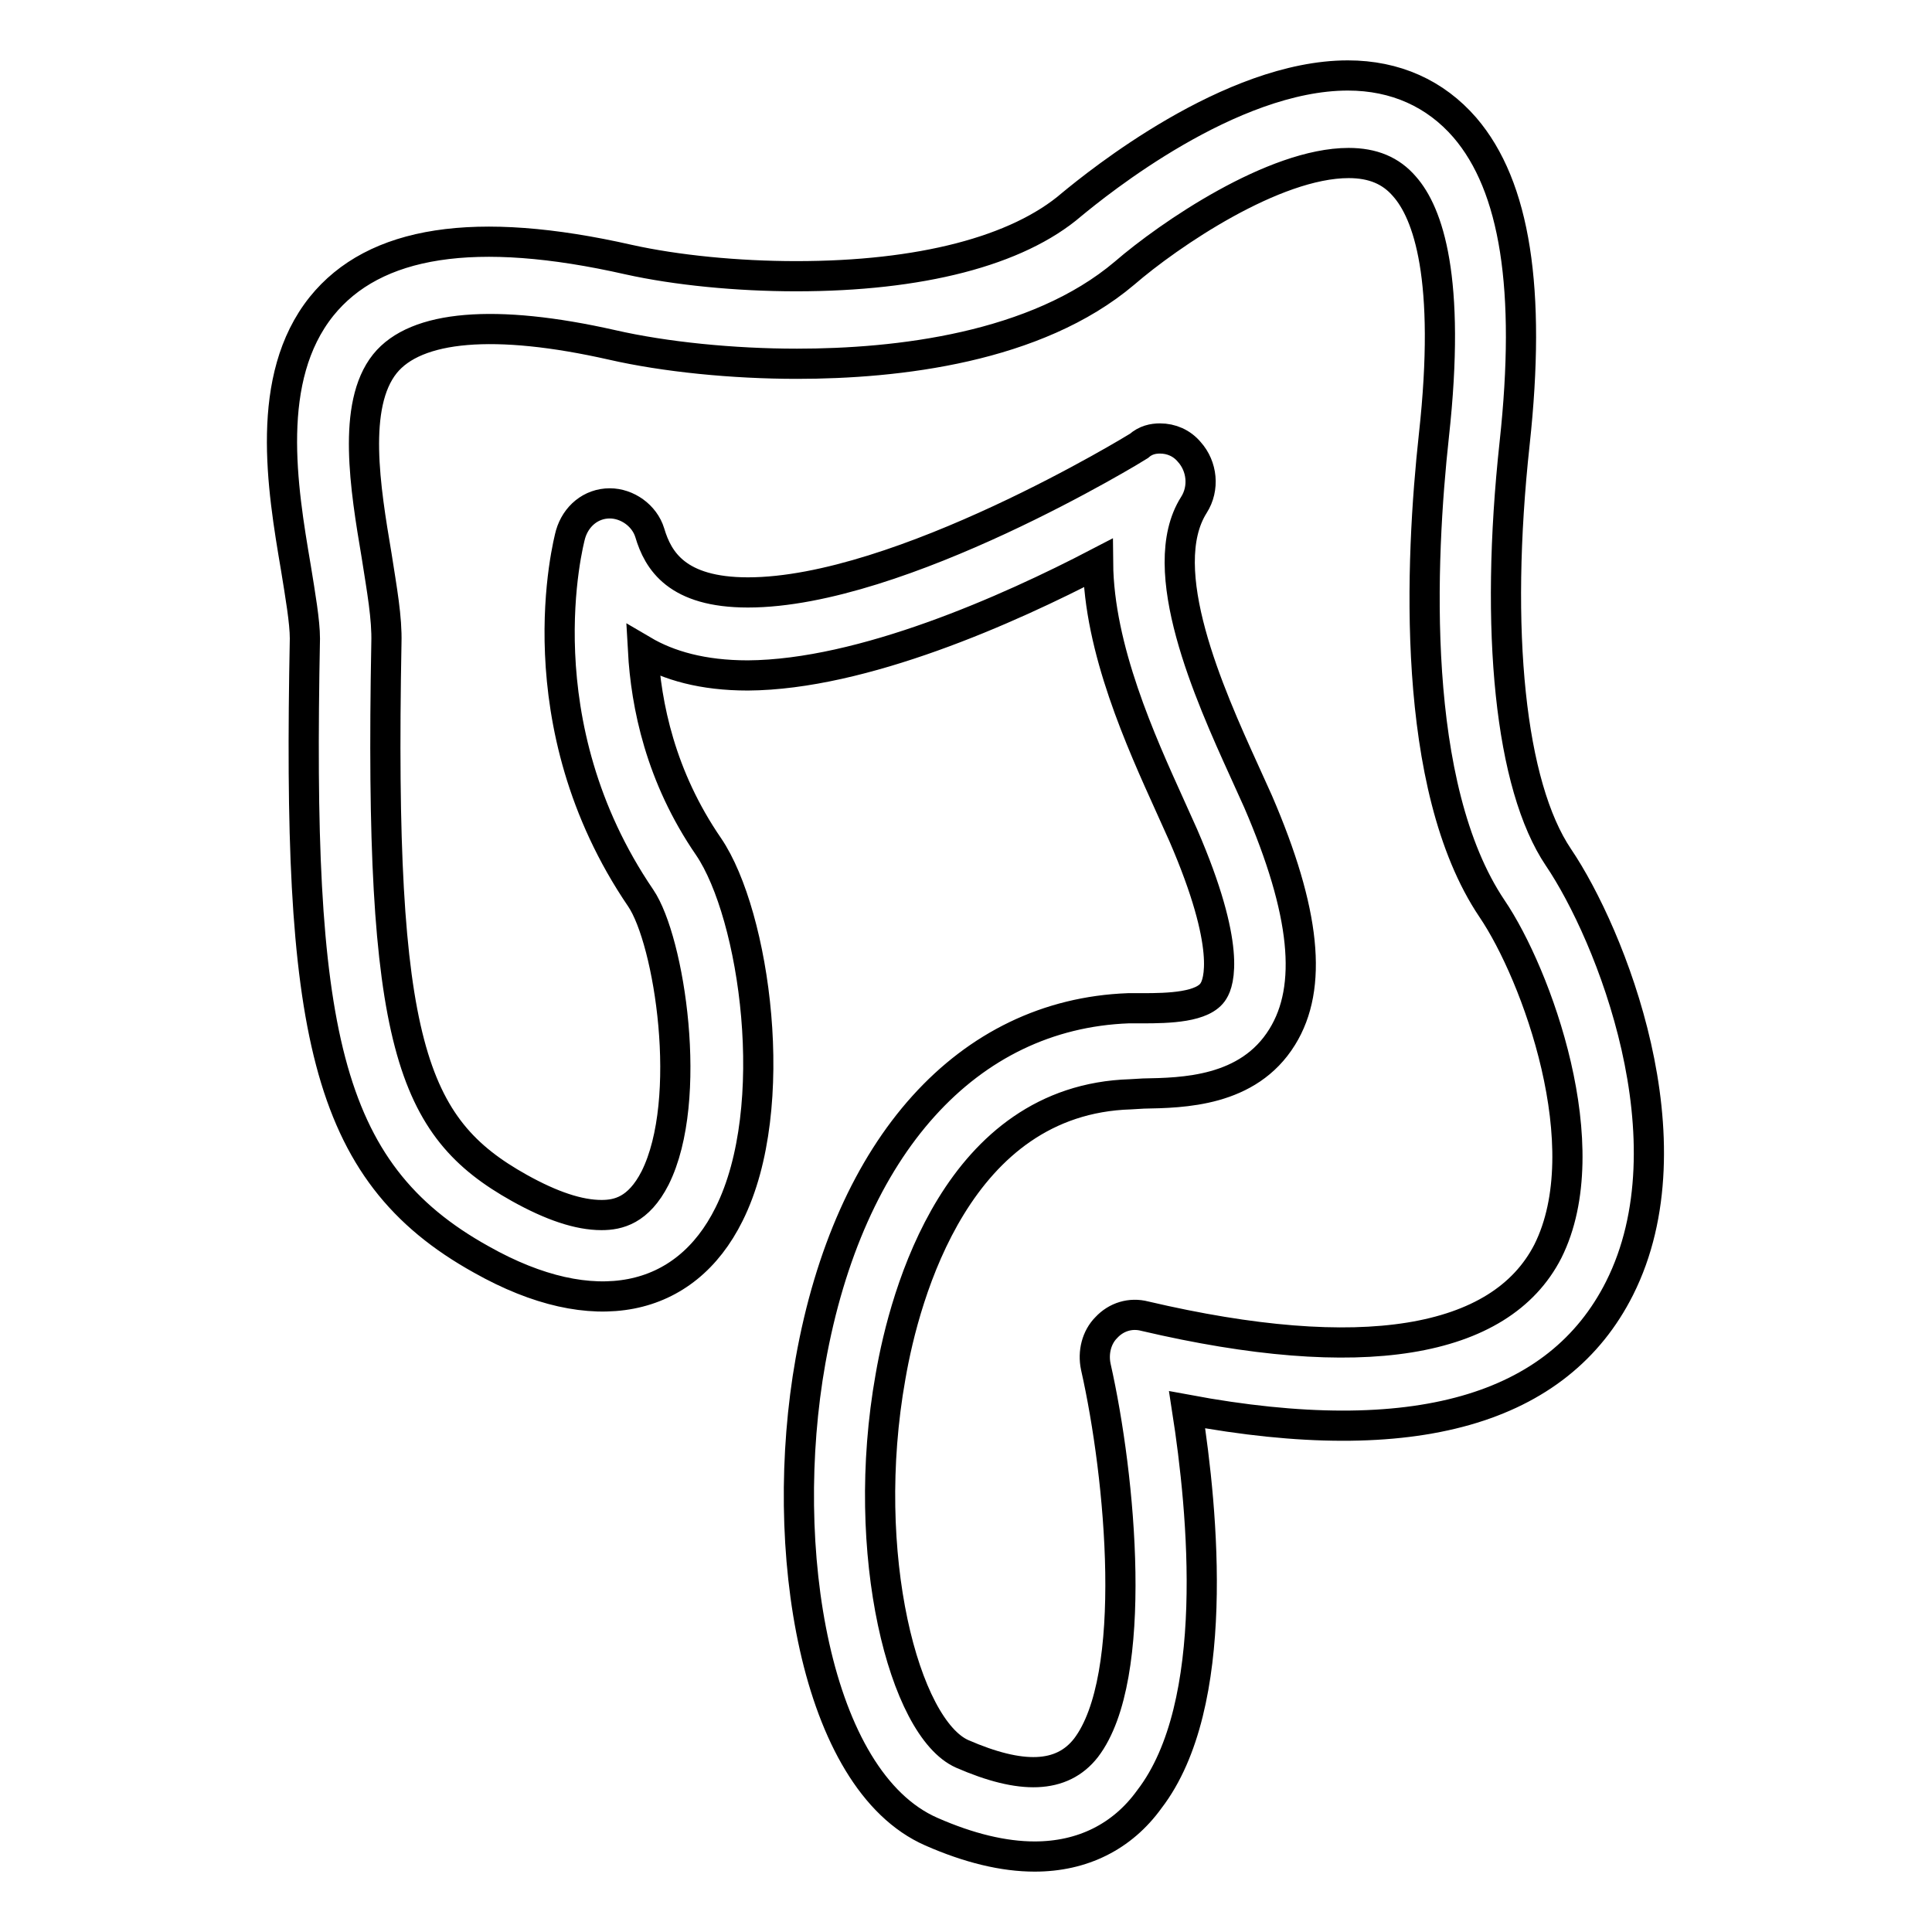
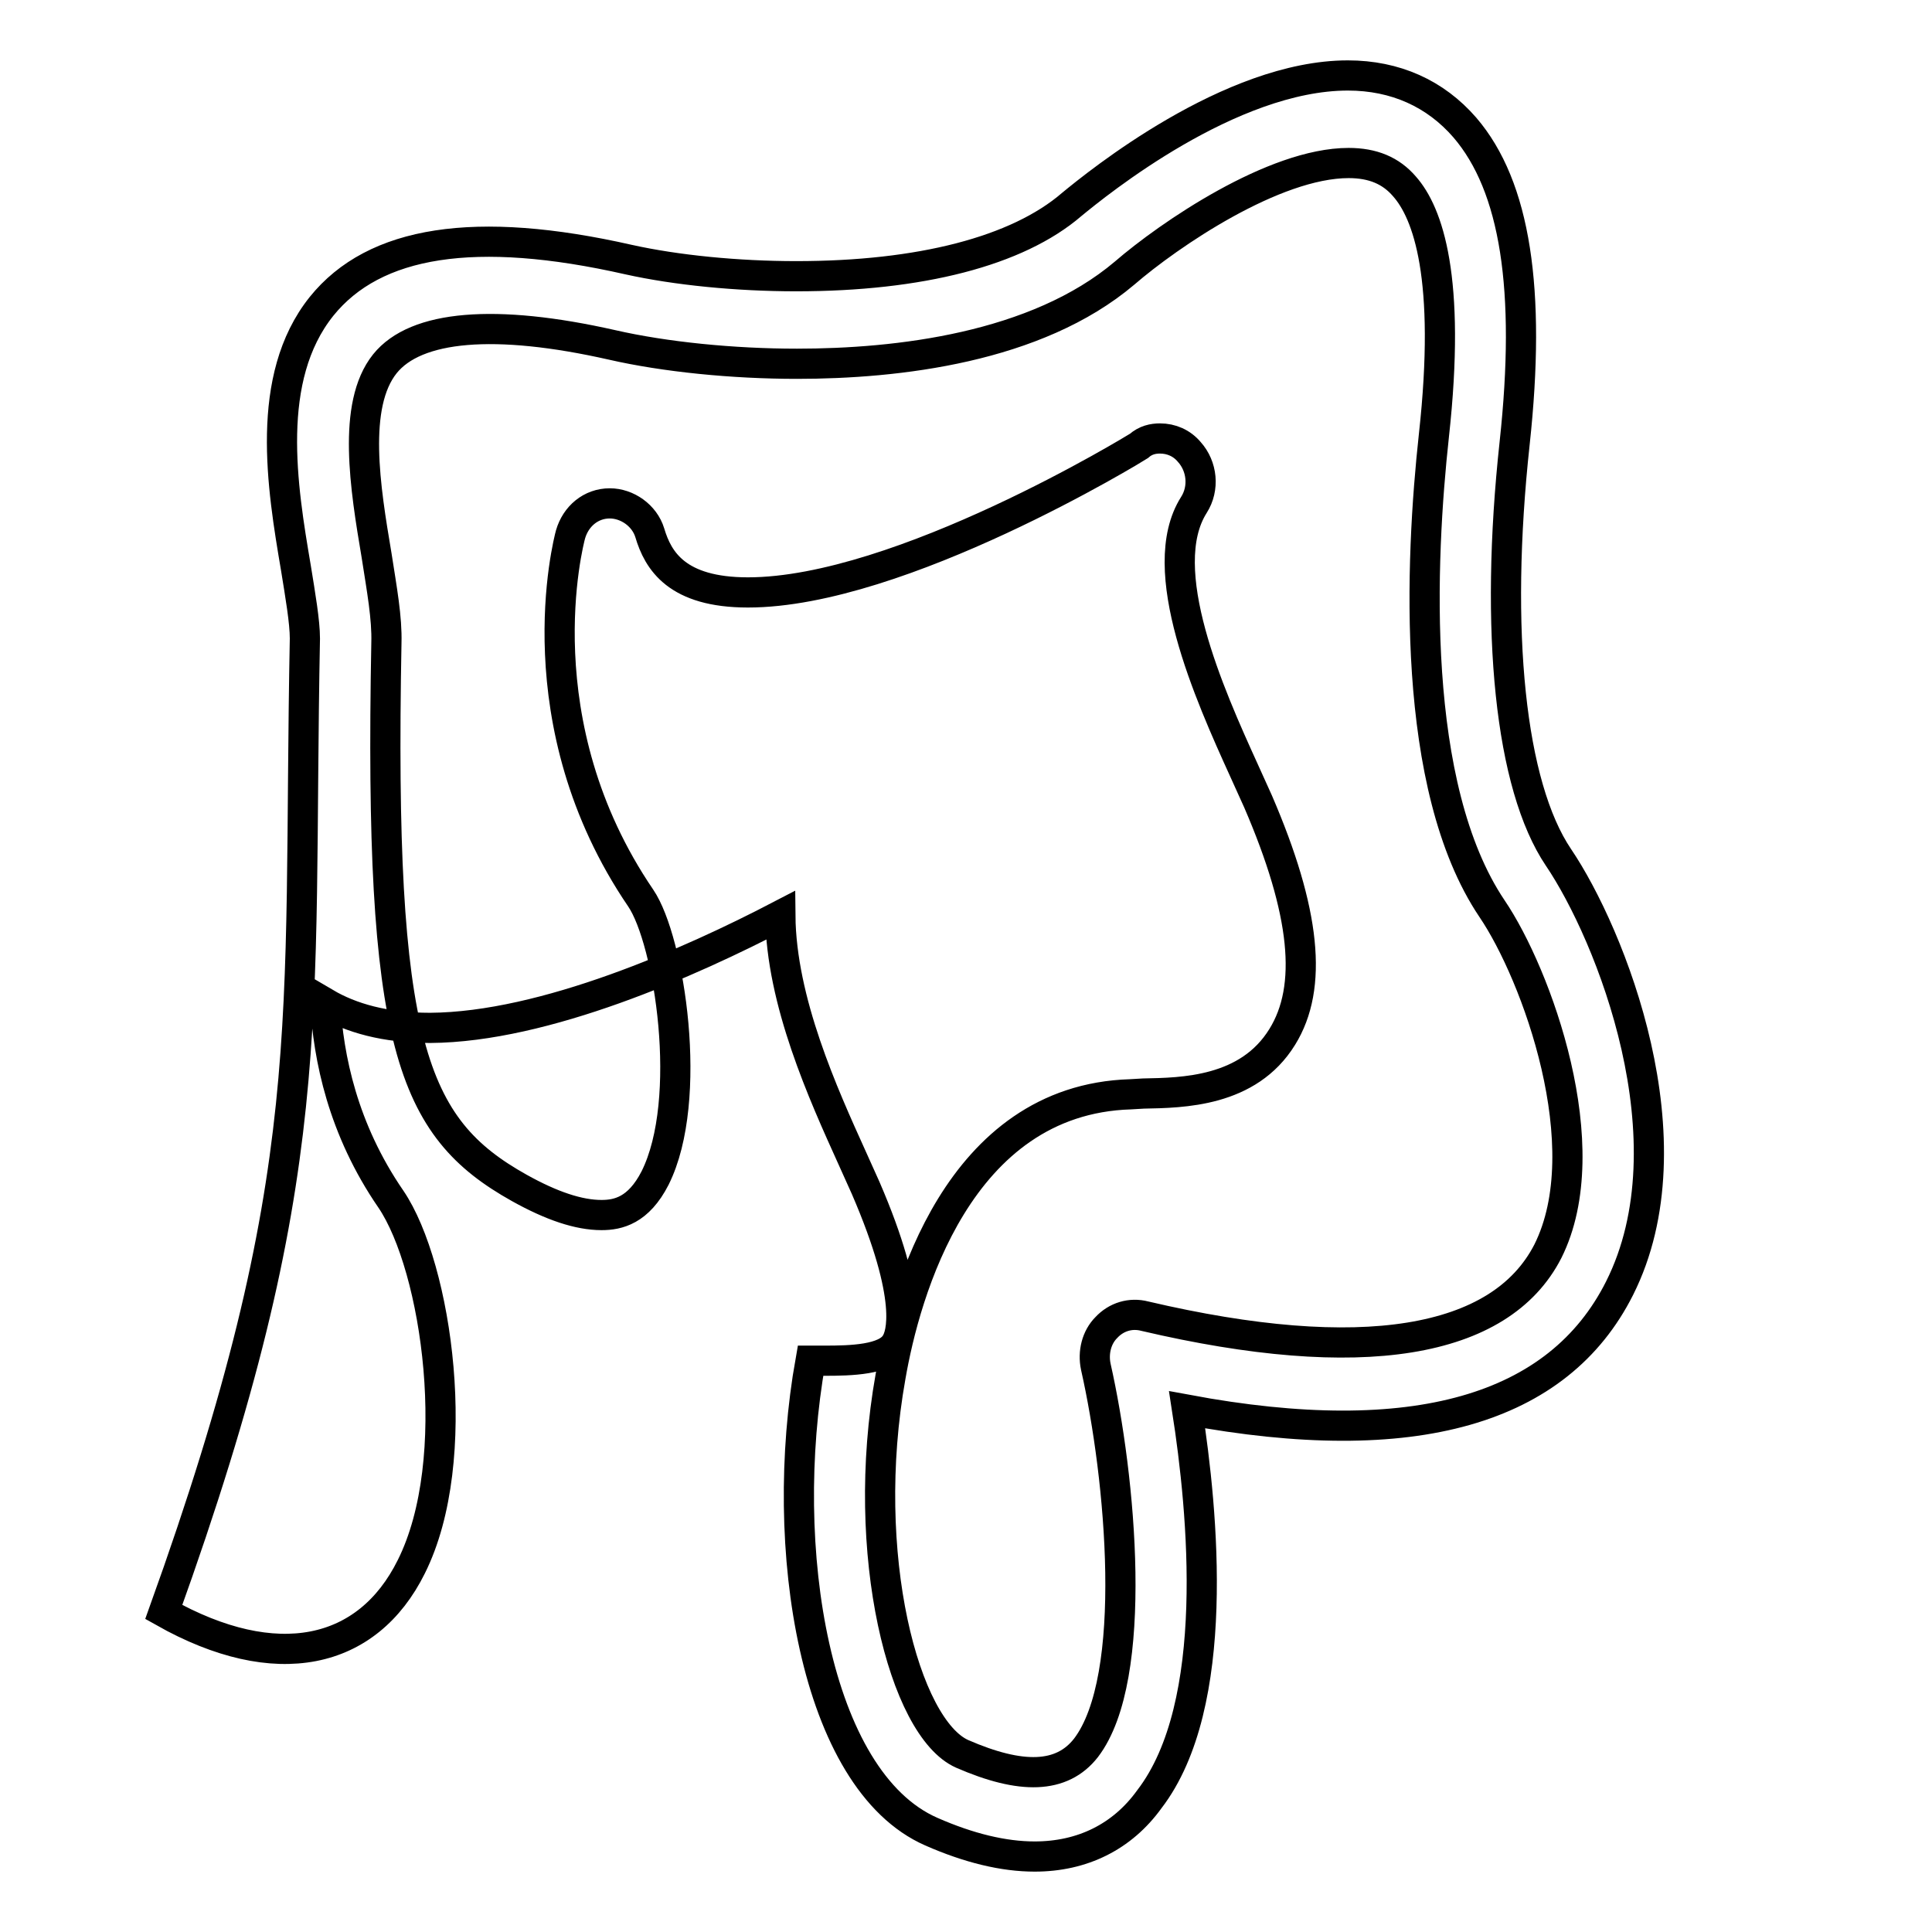
<svg xmlns="http://www.w3.org/2000/svg" version="1.1" x="0px" y="0px" viewBox="0 0 256 256" enable-background="new 0 0 256 256" xml:space="preserve">
  <g>
    <g>
      <g>
-         <path stroke-width="4" fill-opacity="0" stroke="#000000" d="M137.1,246c-4.1,0-8.7-1.1-13.7-3.3c-15.5-6.8-20.4-37.7-16-62.4c5.1-28.5,20.8-45.9,42.1-46.7l1.9,0c3.4,0,8.1-0.1,9.4-2.3c0.7-1.1,2.4-5.8-4-20.6l-1.8-4c-3.8-8.4-9.4-20.7-9.5-32.1c-11.9,6.2-31.2,14.8-46.4,14.9c-6,0-10.5-1.3-13.9-3.3c0.4,7.2,2.3,16.7,8.7,26c6.1,9,9.8,34.5,2.7,48.7c-5.8,11.7-17.9,14.4-32.8,6C42.7,155.2,39.4,136,40.4,84.6c0-2.2-0.6-5.7-1.2-9.4c-1.8-10.6-4.2-25.1,3.4-34.6c7-8.7,20.4-10.8,40.7-6.2c6.3,1.4,14.4,2.2,22.2,2.2c16.4,0,29.3-3.3,36.5-9.5c3.4-2.8,21-17.1,36.6-17.1c6.3,0,11.6,2.4,15.5,6.9c6.7,7.8,8.8,21.5,6.6,41.8c-2.7,24.9-0.6,45.4,5.8,54.9c6.9,10.2,17.9,37.6,8.1,57.1c-8.1,16.1-27.2,21.7-57.3,16.1c2.1,13.5,4.6,39.1-5,51.6C148.7,243.4,143.4,246,137.1,246L137.1,246z M153.7,58.1c1.5,0,2.9,0.6,3.9,1.8c1.7,1.9,2,4.8,0.6,7c-5.4,8.5,2.1,25.2,6.6,35.1l1.9,4.2c6.3,14.6,7.3,24.6,3.2,31.2c-4.5,7.3-13.2,7.4-18.4,7.5l-1.7,0.1c-22.9,0.7-29.9,26.4-31.8,37.4c-4.2,23.5,1.8,46.6,9.5,50c7.8,3.4,13.2,3.3,16.4-0.8c7.1-9.3,4.6-35.9,1.3-50.5c-0.4-1.9,0.1-3.9,1.4-5.2c1.3-1.4,3.2-2,5.1-1.5c28.6,6.7,47.1,3.7,53.4-8.6c6.9-13.8-1.5-36.7-7.4-45.4c-10.9-16.2-9.5-46.2-7.7-62.7c2.3-20.9-0.8-29.5-3.9-33c-1.8-2.1-4.2-3.1-7.4-3.1c-9.9,0-23.8,9.5-29.7,14.6c-11.7,9.9-30.1,12-43.4,12c-8.5,0-17.5-0.9-24.5-2.5c-15.5-3.5-26-2.6-30.1,2.5c-4.4,5.5-2.6,16.5-1.1,25.4c0.7,4.5,1.4,8.3,1.3,11.6c-1,53.2,3.3,64.2,17.6,72.2c4.3,2.4,7.9,3.6,10.9,3.6c2.2,0,4.9-0.6,7.1-4.9c5.2-10.4,1.9-31.5-1.9-37.1c-15.8-23.2-9.6-47.1-9.3-48.2c0.7-2.4,2.7-4.1,5.2-4.1c2.3,0,4.6,1.6,5.3,3.9c1.1,3.7,3.6,7.9,13,7.9c20.2,0,51.5-19.2,51.8-19.4C151.8,58.3,152.8,58.1,153.7,58.1z" />
+         <path stroke-width="4" fill-opacity="0" stroke="#000000" d="M137.1,246c-4.1,0-8.7-1.1-13.7-3.3c-15.5-6.8-20.4-37.7-16-62.4l1.9,0c3.4,0,8.1-0.1,9.4-2.3c0.7-1.1,2.4-5.8-4-20.6l-1.8-4c-3.8-8.4-9.4-20.7-9.5-32.1c-11.9,6.2-31.2,14.8-46.4,14.9c-6,0-10.5-1.3-13.9-3.3c0.4,7.2,2.3,16.7,8.7,26c6.1,9,9.8,34.5,2.7,48.7c-5.8,11.7-17.9,14.4-32.8,6C42.7,155.2,39.4,136,40.4,84.6c0-2.2-0.6-5.7-1.2-9.4c-1.8-10.6-4.2-25.1,3.4-34.6c7-8.7,20.4-10.8,40.7-6.2c6.3,1.4,14.4,2.2,22.2,2.2c16.4,0,29.3-3.3,36.5-9.5c3.4-2.8,21-17.1,36.6-17.1c6.3,0,11.6,2.4,15.5,6.9c6.7,7.8,8.8,21.5,6.6,41.8c-2.7,24.9-0.6,45.4,5.8,54.9c6.9,10.2,17.9,37.6,8.1,57.1c-8.1,16.1-27.2,21.7-57.3,16.1c2.1,13.5,4.6,39.1-5,51.6C148.7,243.4,143.4,246,137.1,246L137.1,246z M153.7,58.1c1.5,0,2.9,0.6,3.9,1.8c1.7,1.9,2,4.8,0.6,7c-5.4,8.5,2.1,25.2,6.6,35.1l1.9,4.2c6.3,14.6,7.3,24.6,3.2,31.2c-4.5,7.3-13.2,7.4-18.4,7.5l-1.7,0.1c-22.9,0.7-29.9,26.4-31.8,37.4c-4.2,23.5,1.8,46.6,9.5,50c7.8,3.4,13.2,3.3,16.4-0.8c7.1-9.3,4.6-35.9,1.3-50.5c-0.4-1.9,0.1-3.9,1.4-5.2c1.3-1.4,3.2-2,5.1-1.5c28.6,6.7,47.1,3.7,53.4-8.6c6.9-13.8-1.5-36.7-7.4-45.4c-10.9-16.2-9.5-46.2-7.7-62.7c2.3-20.9-0.8-29.5-3.9-33c-1.8-2.1-4.2-3.1-7.4-3.1c-9.9,0-23.8,9.5-29.7,14.6c-11.7,9.9-30.1,12-43.4,12c-8.5,0-17.5-0.9-24.5-2.5c-15.5-3.5-26-2.6-30.1,2.5c-4.4,5.5-2.6,16.5-1.1,25.4c0.7,4.5,1.4,8.3,1.3,11.6c-1,53.2,3.3,64.2,17.6,72.2c4.3,2.4,7.9,3.6,10.9,3.6c2.2,0,4.9-0.6,7.1-4.9c5.2-10.4,1.9-31.5-1.9-37.1c-15.8-23.2-9.6-47.1-9.3-48.2c0.7-2.4,2.7-4.1,5.2-4.1c2.3,0,4.6,1.6,5.3,3.9c1.1,3.7,3.6,7.9,13,7.9c20.2,0,51.5-19.2,51.8-19.4C151.8,58.3,152.8,58.1,153.7,58.1z" />
      </g>
      <g />
      <g />
      <g />
      <g />
      <g />
      <g />
      <g />
      <g />
      <g />
      <g />
      <g />
      <g />
      <g />
      <g />
      <g />
    </g>
  </g>
</svg>